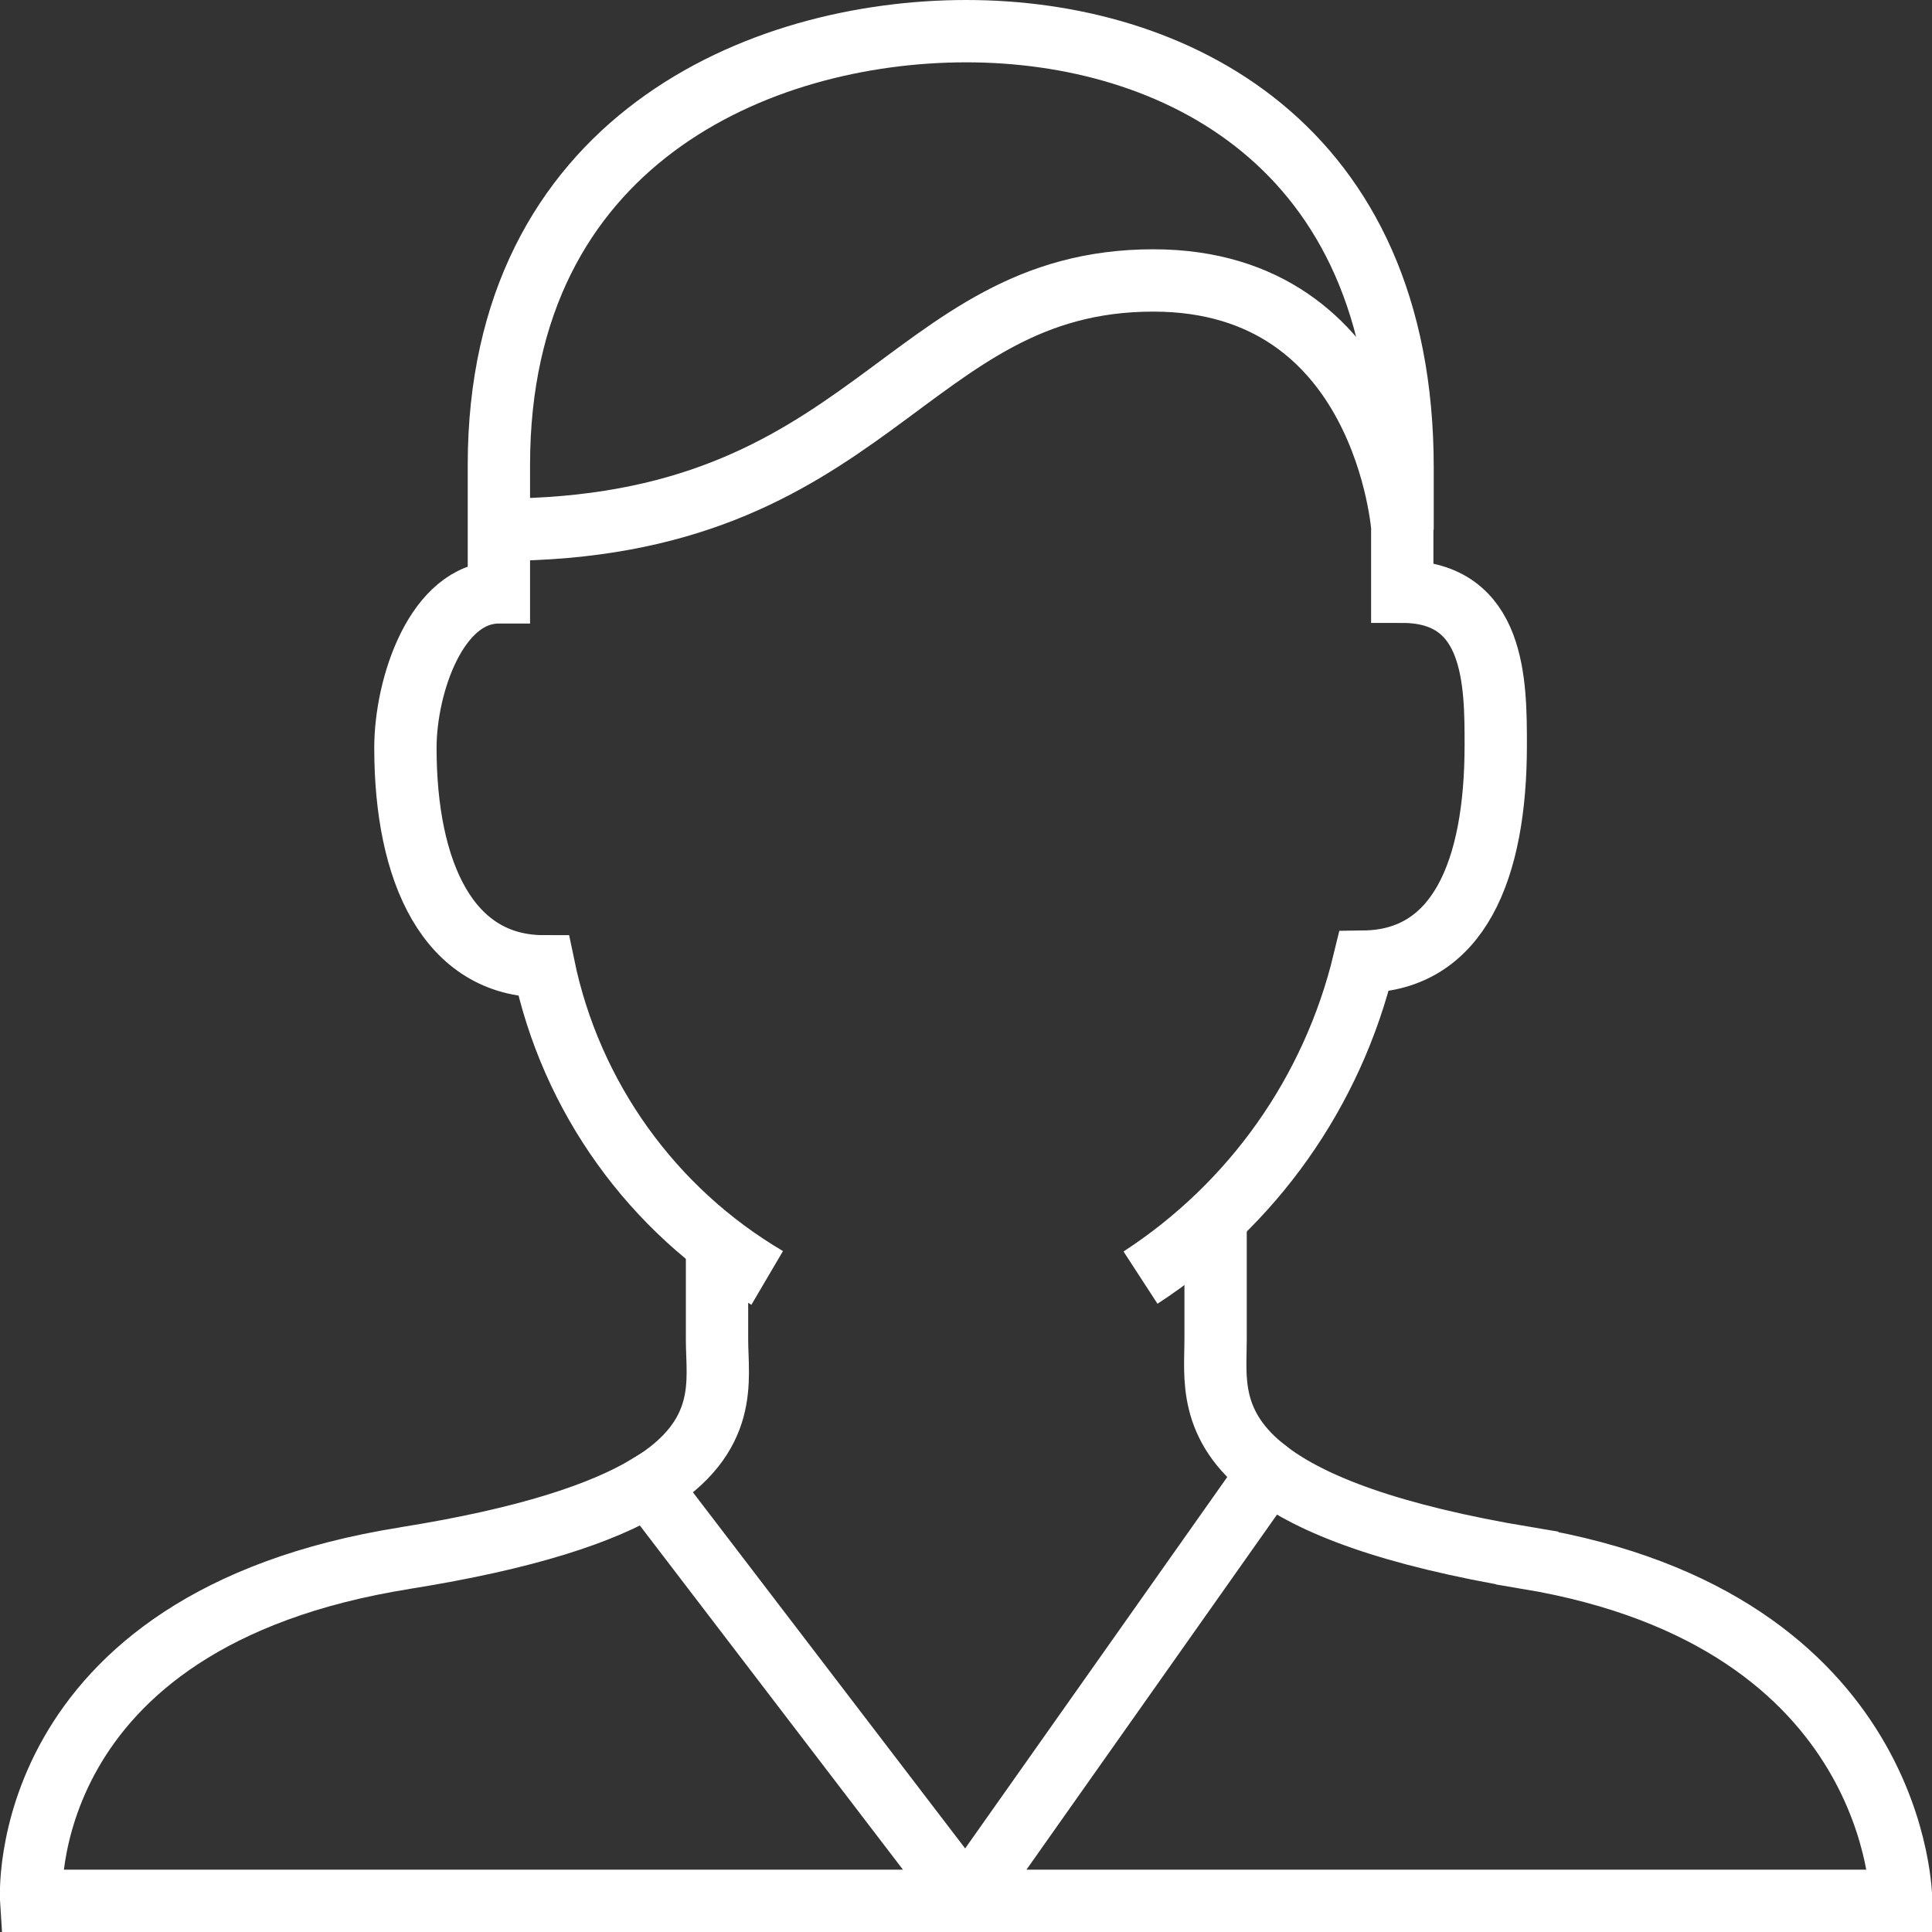
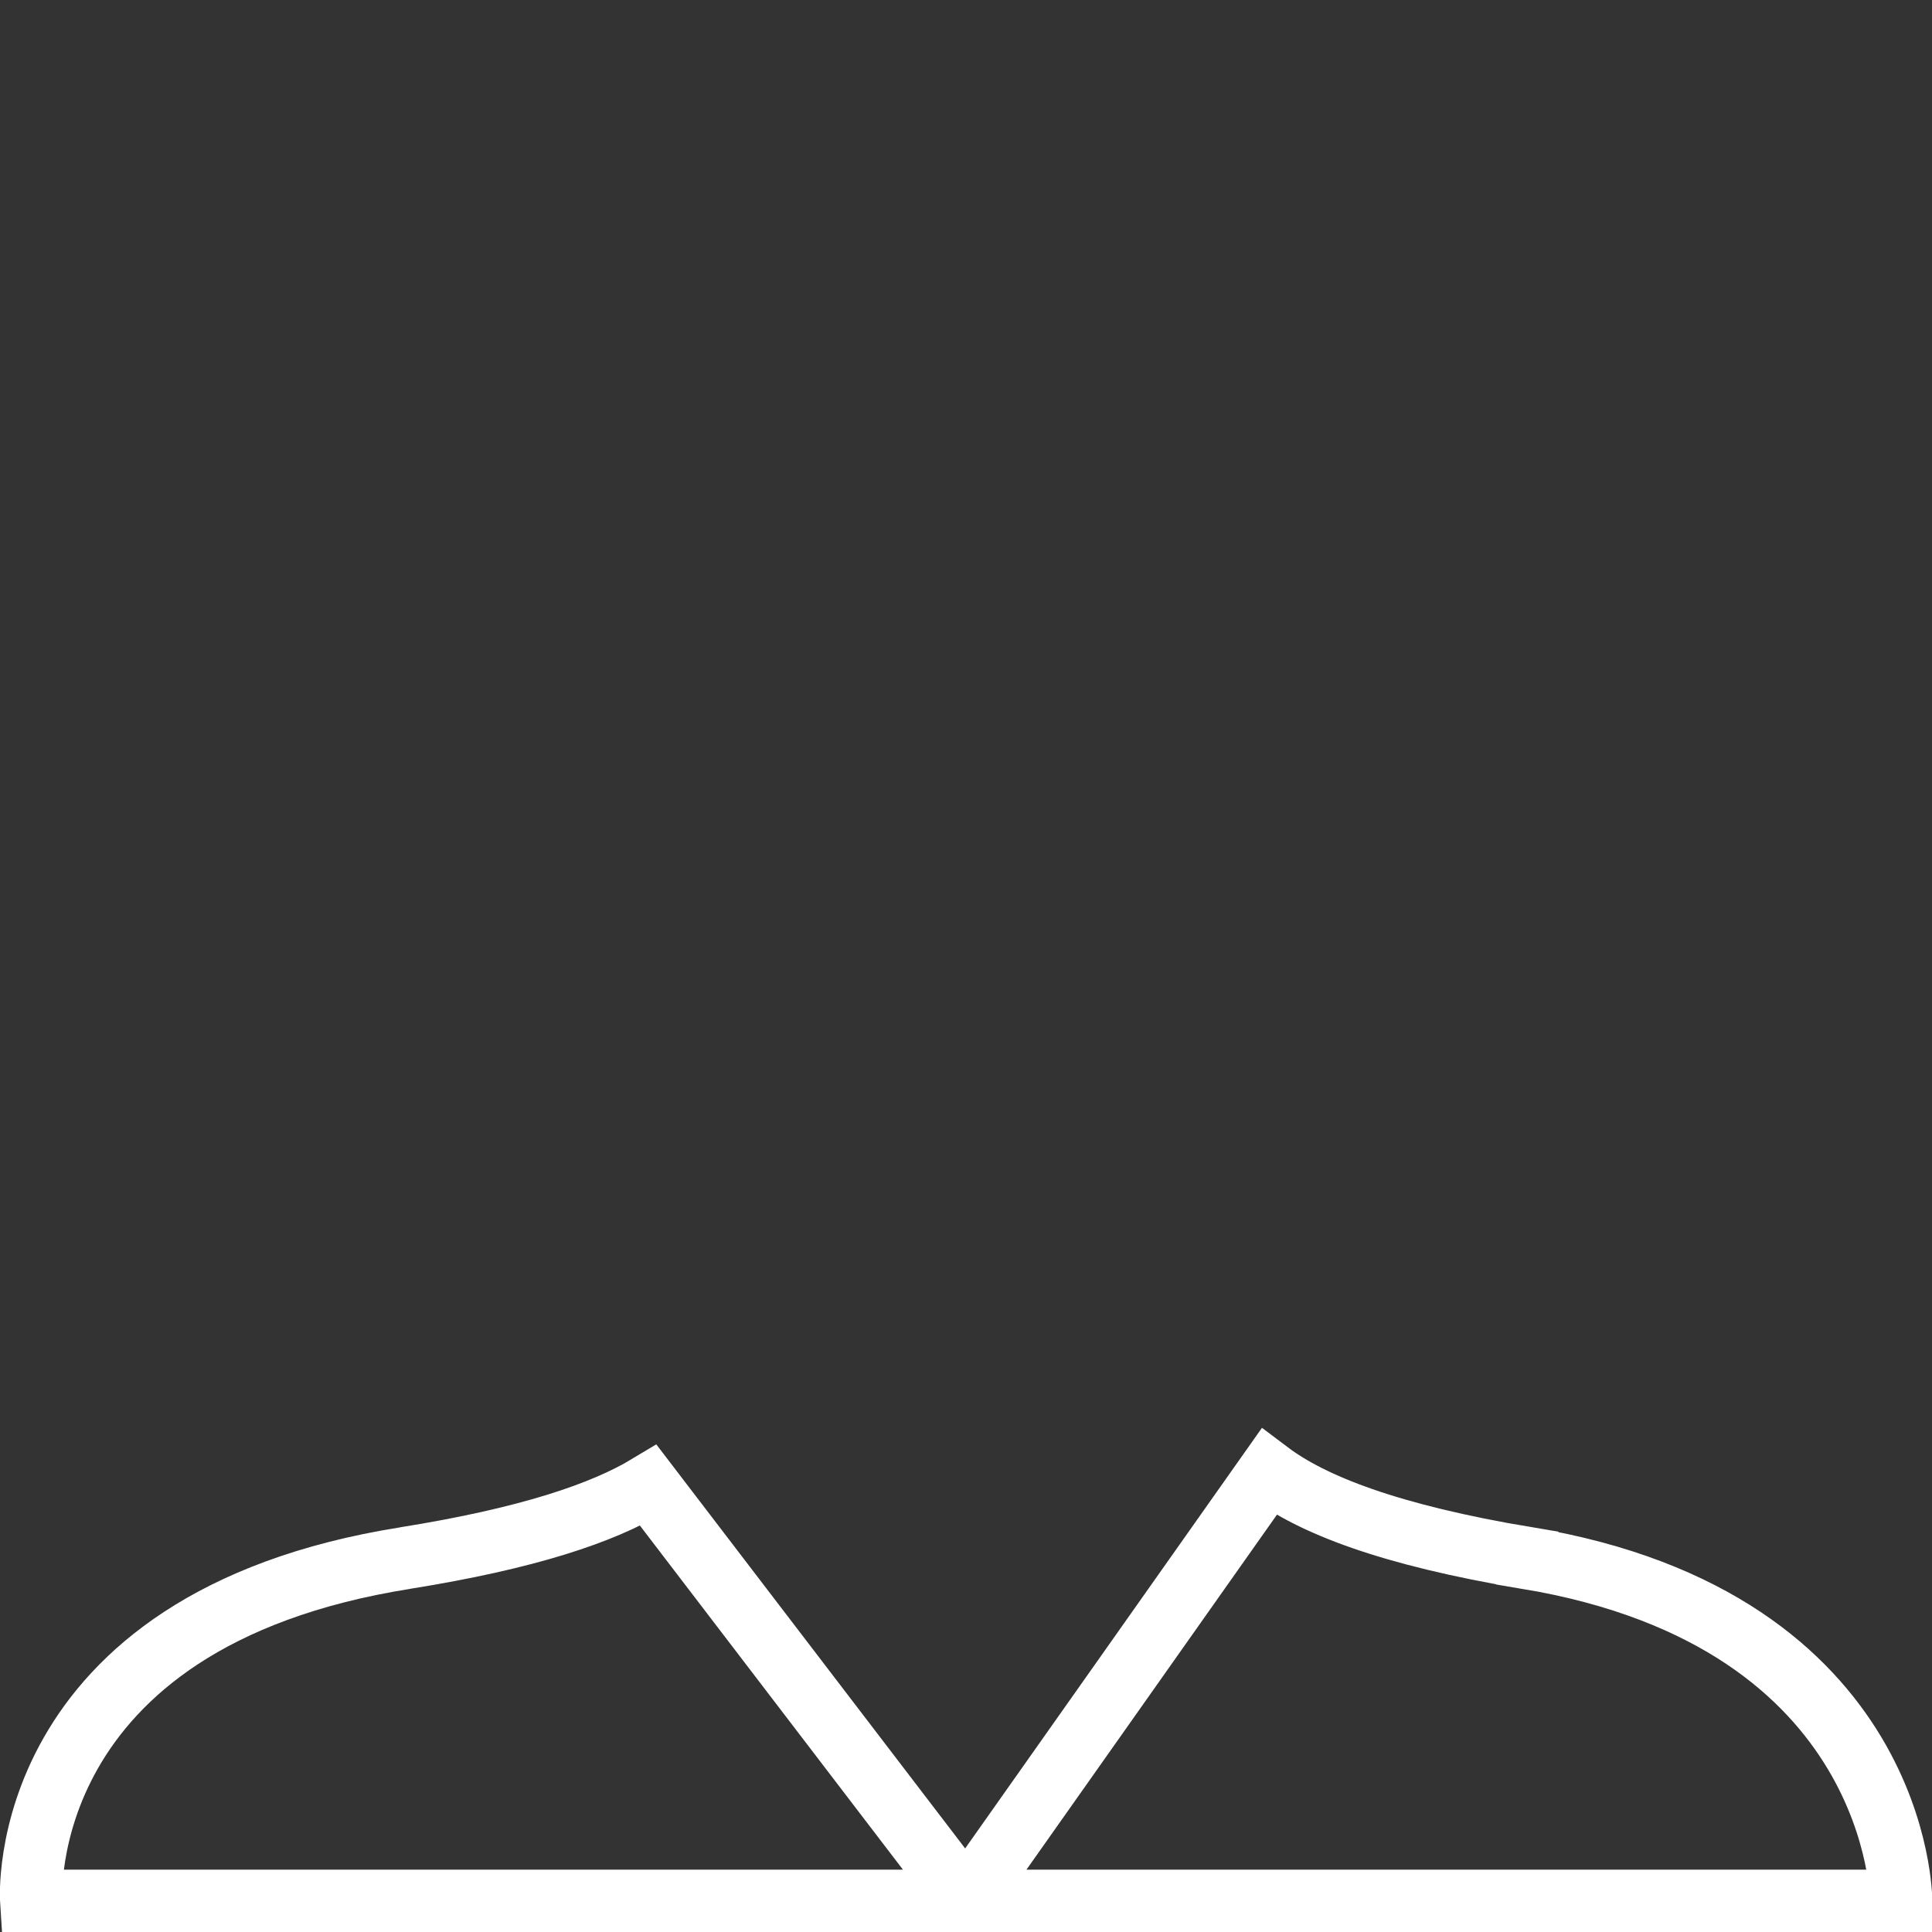
<svg xmlns="http://www.w3.org/2000/svg" id="Layer_167814dd70d704" viewBox="0 0 62 62" aria-hidden="true" width="62px" height="62px">
  <rect x="0" y="0" width="62" height="62" fill="#333333" stroke="none" />
  <defs>
    <linearGradient class="cerosgradient" data-cerosgradient="true" id="CerosGradient_idda1e1f361" gradientUnits="userSpaceOnUse" x1="50%" y1="100%" x2="50%" y2="0%">
      <stop offset="0%" stop-color="#d1d1d1" />
      <stop offset="100%" stop-color="#d1d1d1" />
    </linearGradient>
    <linearGradient />
    <style>
      .cls-1-67814dd70d704{
        fill: none;
        stroke: #fff;
        stroke-miterlimit: 10;
        stroke-width: 2px;
      }
    </style>
  </defs>
-   <path class="cls-1-67814dd70d704" d="M40.72,47.24c-1.97-1.48-1.71-3.07-1.71-4.24v-4M23.01,40v3c0,1.28.42,3.08-2.19,4.67" />
-   <path class="cls-1-67814dd70d704" d="M36.6,41c3.6-2.34,6.16-5.96,7.17-10.14,3.03-.04,4.23-2.93,4.23-6.94,0-1.99,0-4.93-3-4.93v-2M16.01,17v2.01c-2,0-3,2.99-3,4.99,0,4.01,1.39,7.01,4.44,7.01h0c.87,4.19,3.48,7.83,7.17,10M45.01,17v-2c0-10.4-7.37-14-14-14s-15,3.52-15,13.92v2.08c12,0,13-8,21-8,7.46,0,8,8,8,8Z" />
  <path class="cls-1-67814dd70d704" d="M13.01,50C.4,52,1,61,1,61h30l-10.19-13.33c-1.46.88-3.86,1.7-7.81,2.33ZM49.01,50c-4.44-.74-6.91-1.72-8.29-2.76l-9.71,13.76h30s0-9-12-11h0Z" />
</svg>